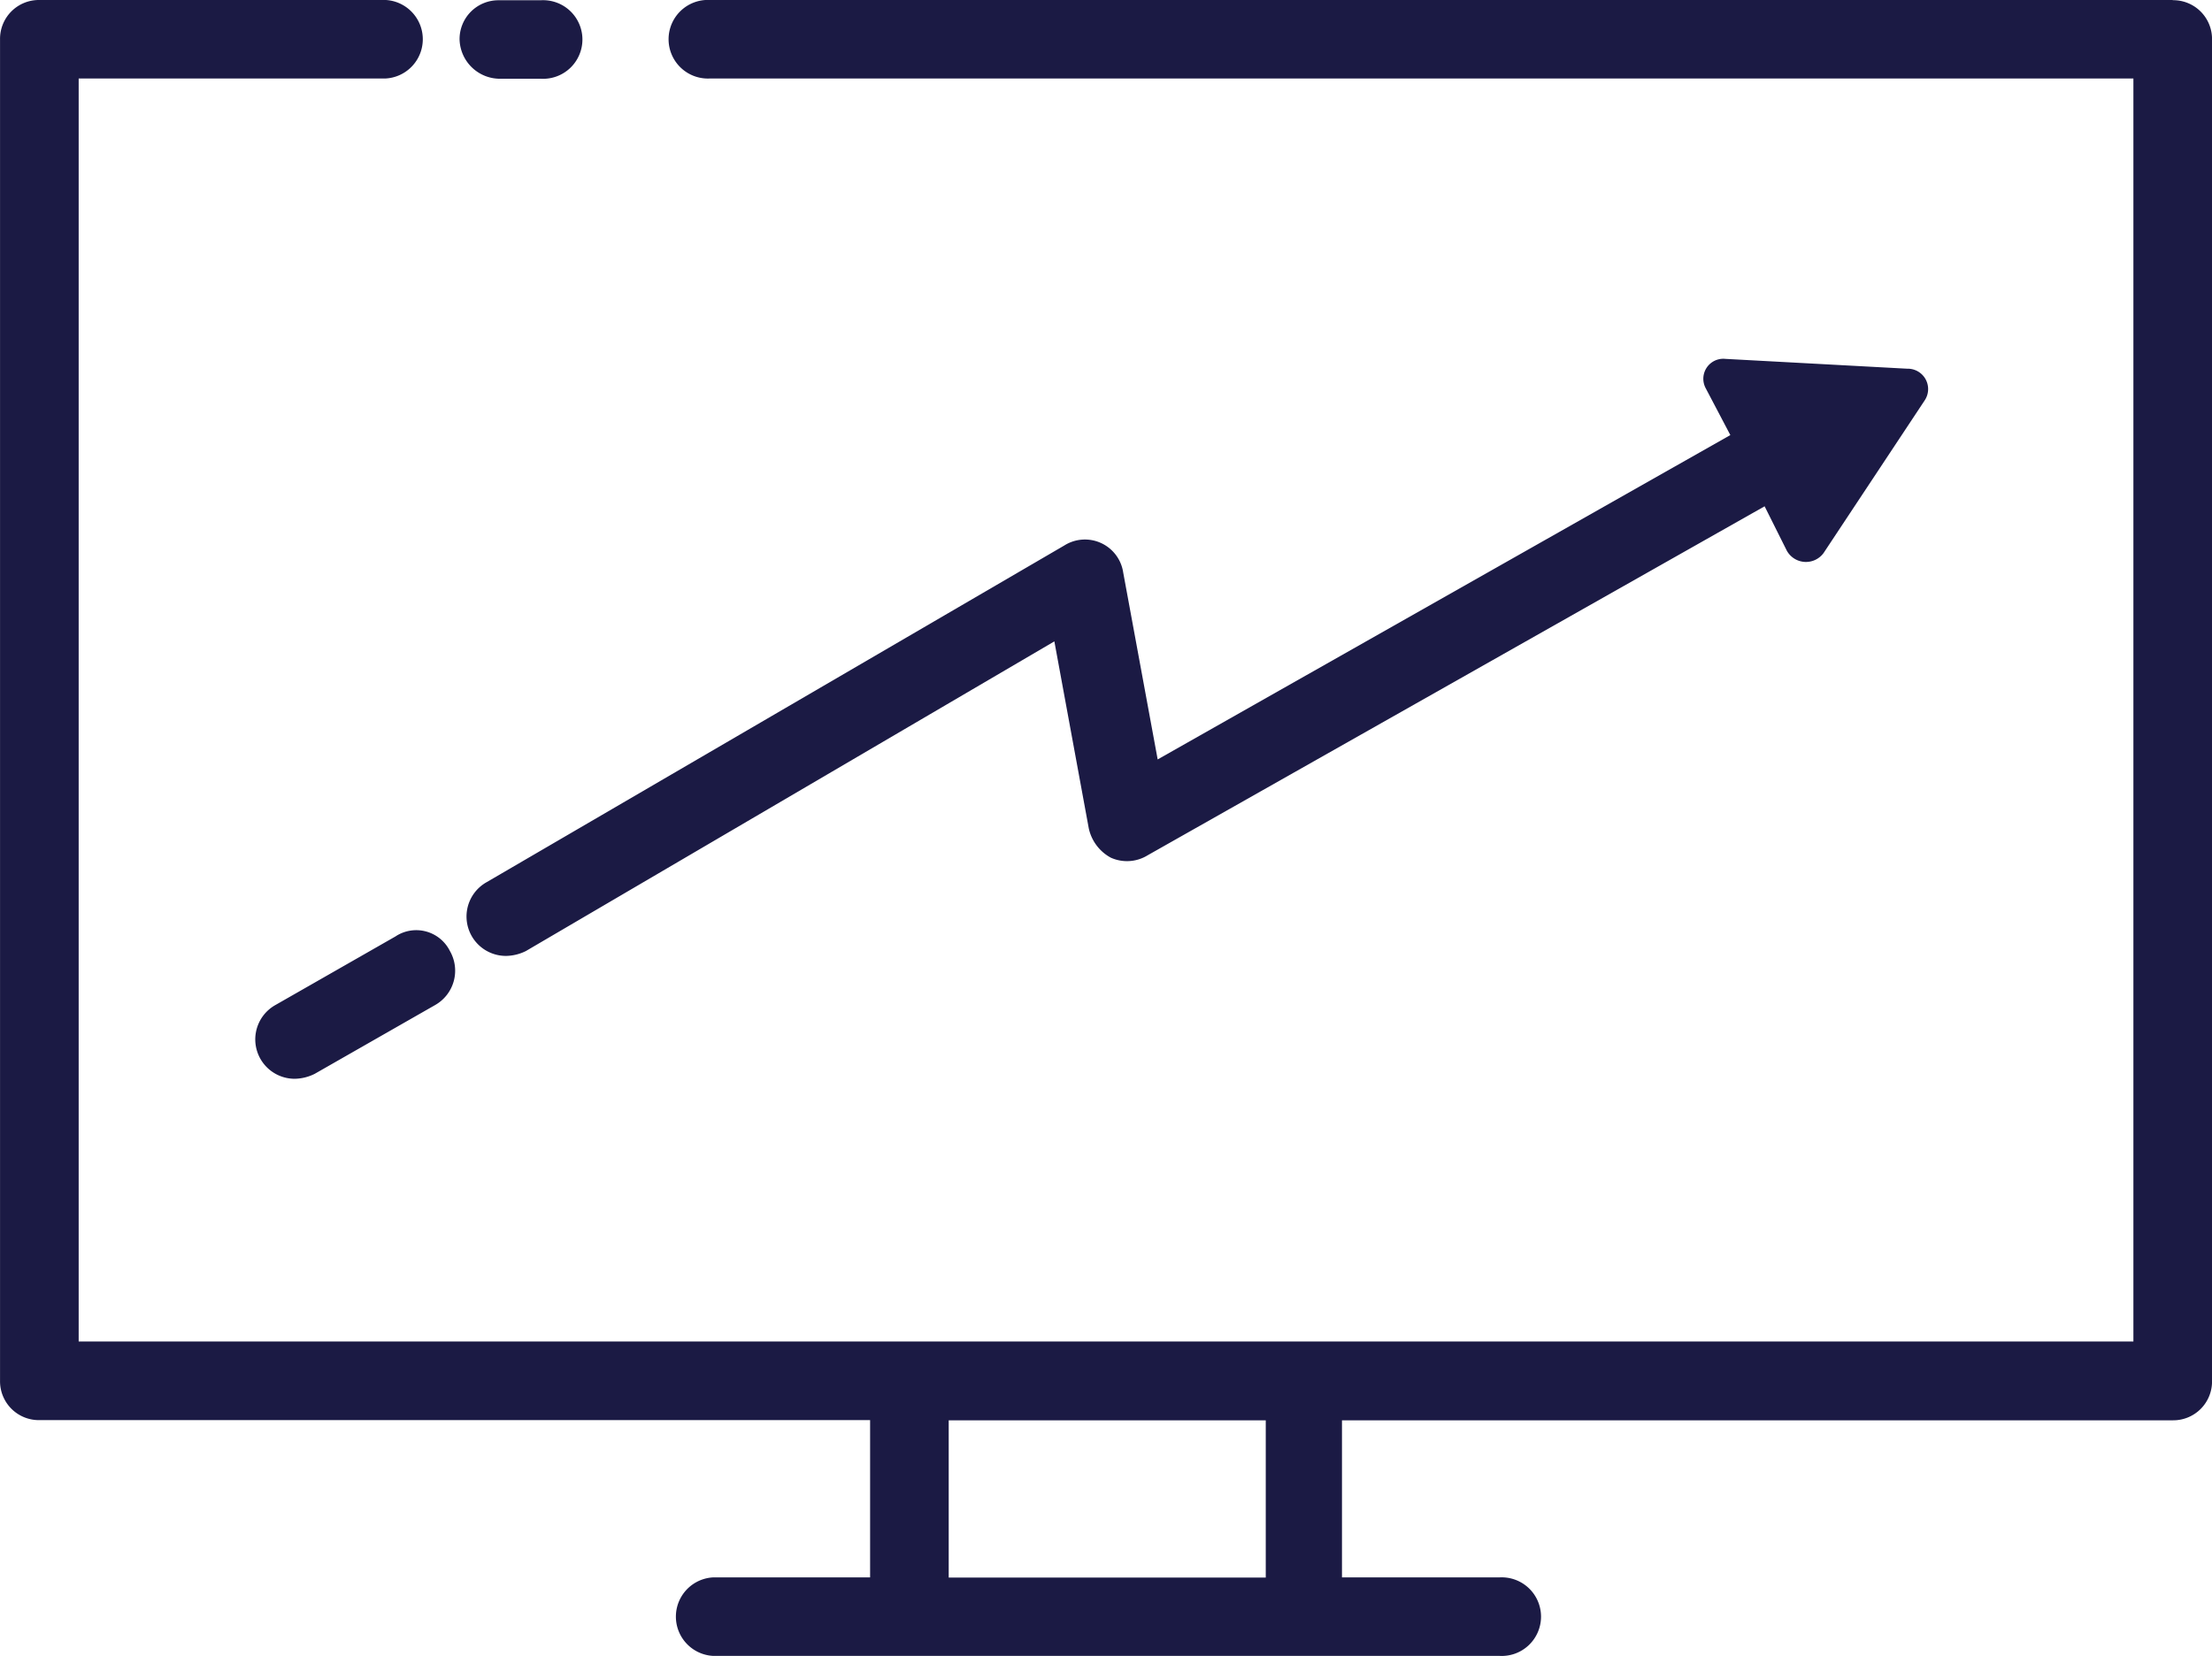
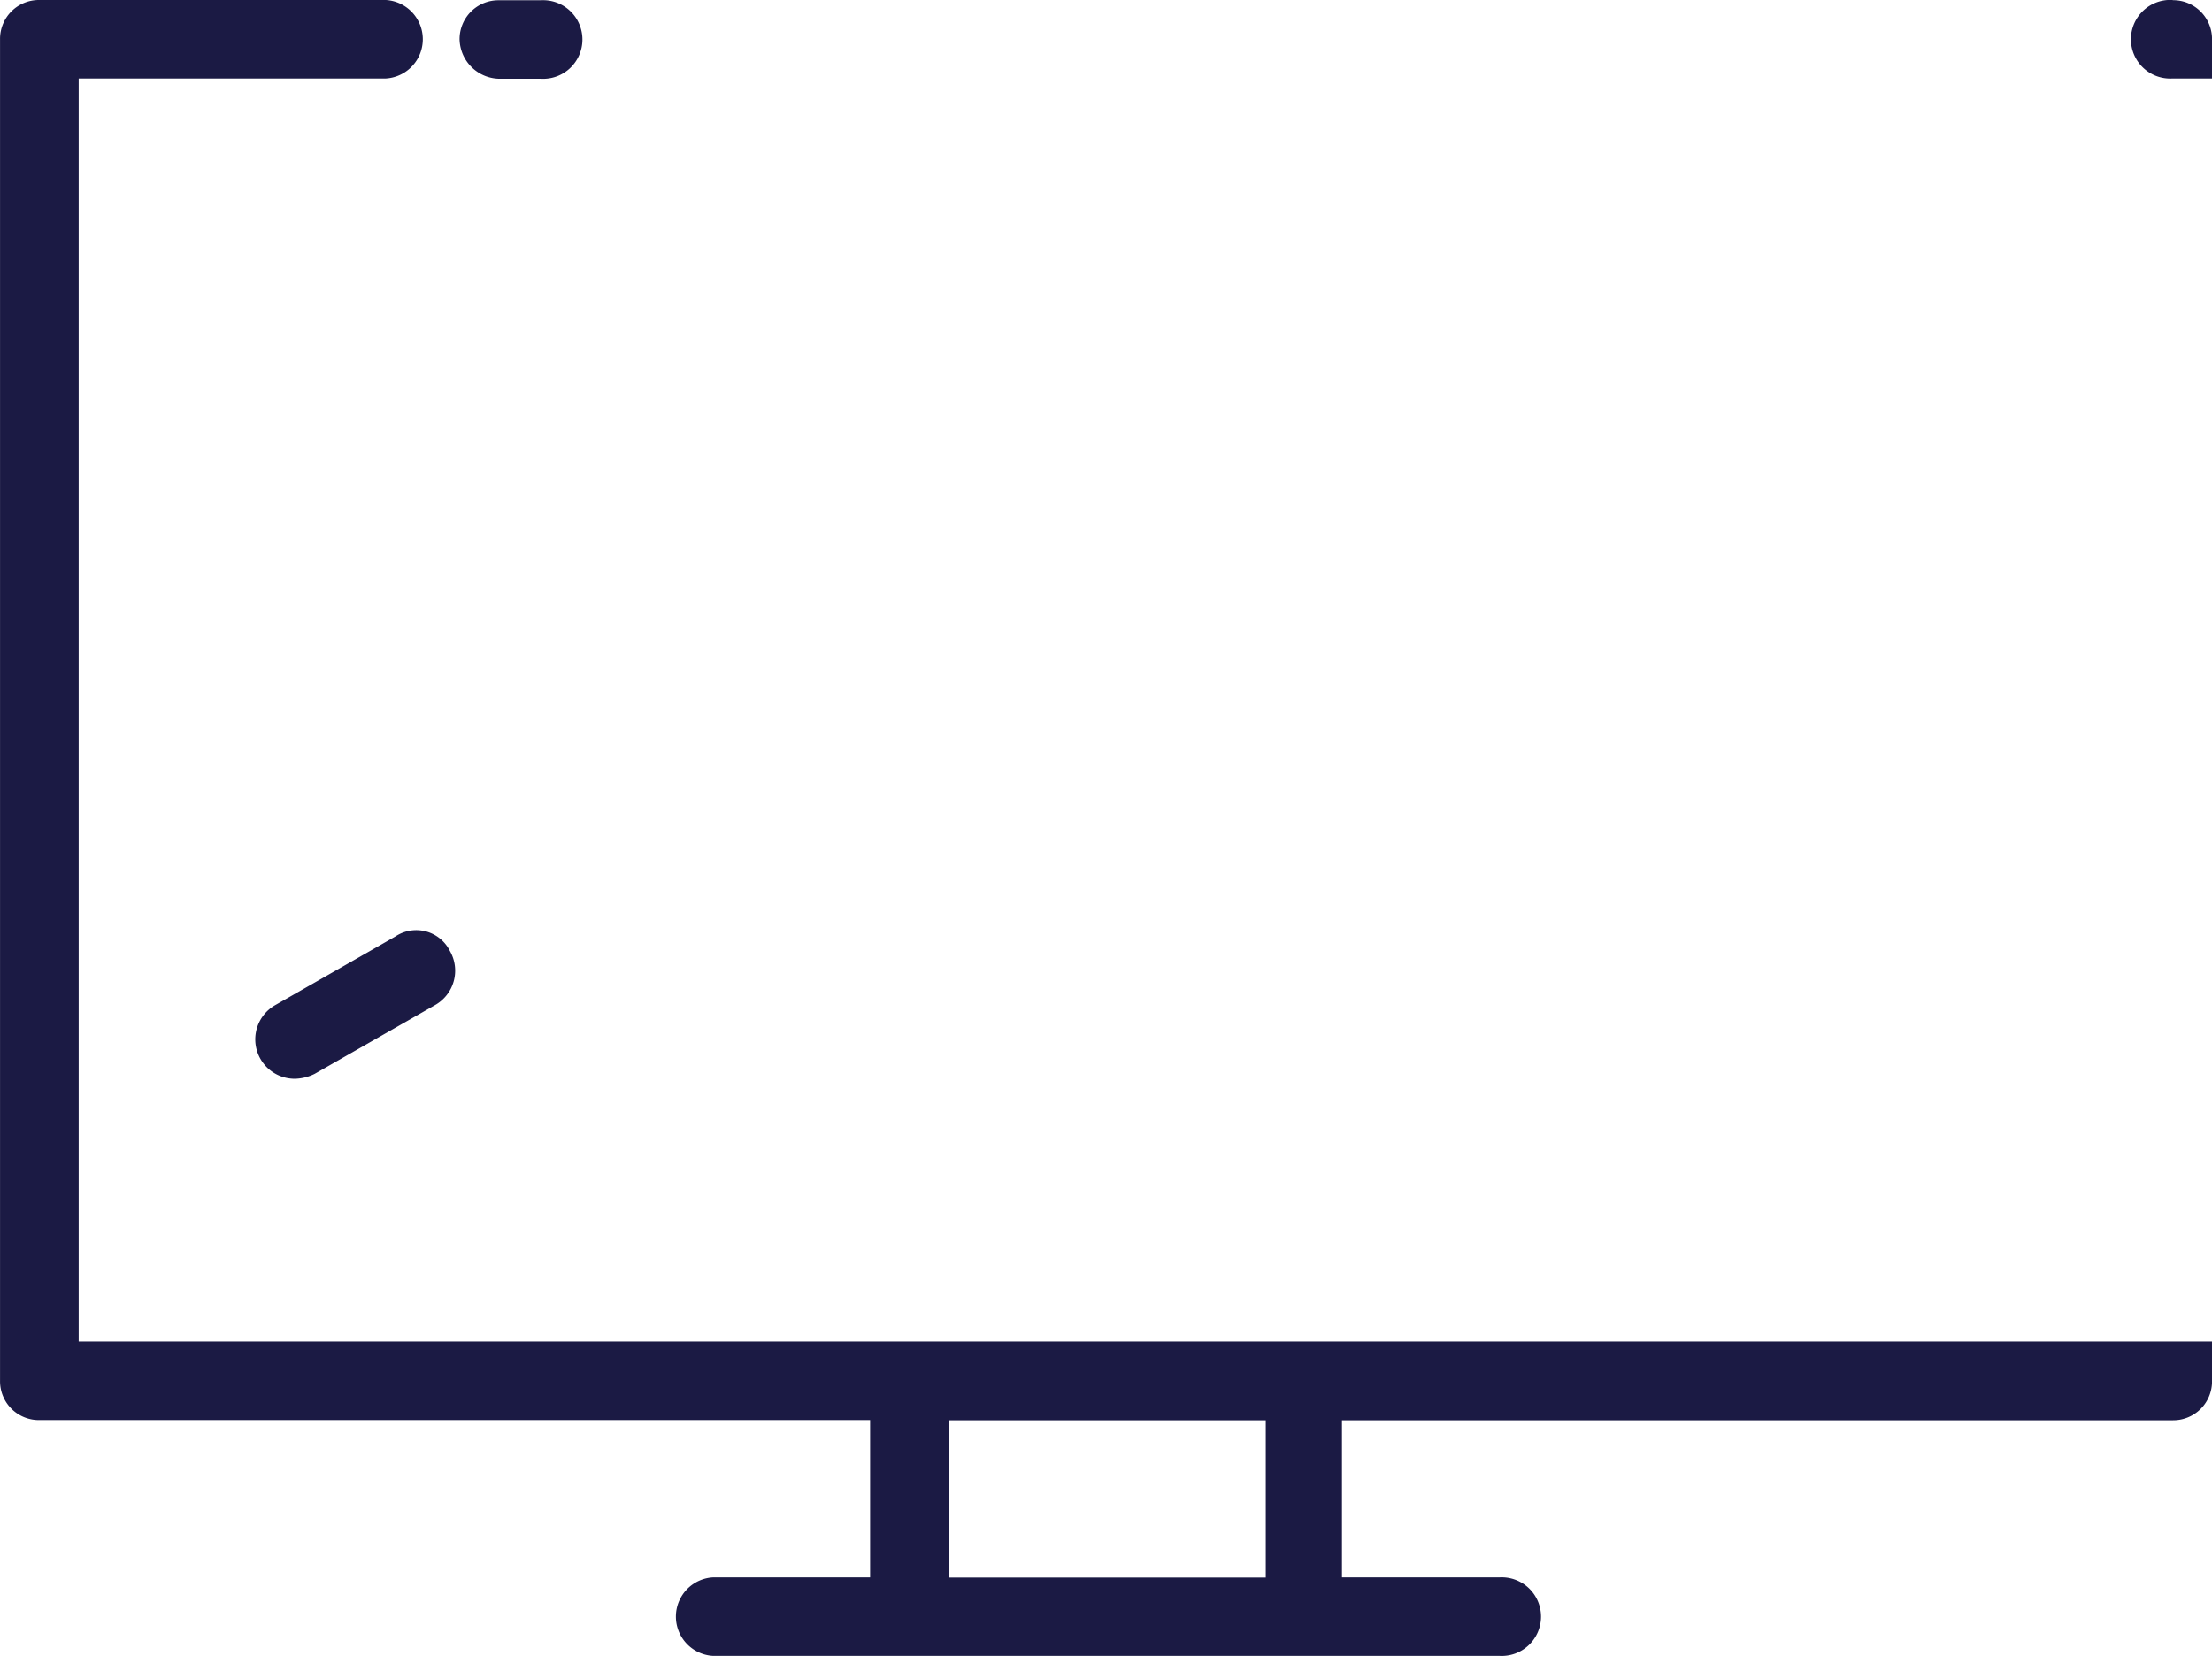
<svg xmlns="http://www.w3.org/2000/svg" width="59.183" height="44.321" viewBox="0 0 59.183 44.321">
  <g transform="translate(-523.727 -9218)">
    <path d="M5063.271,1791.5h1.117a1.052,1.052,0,1,0,0-2.1h-1.117a1.039,1.039,0,0,0-1.053,1.052A1.081,1.081,0,0,0,5063.271,1791.5Z" transform="translate(-4526.195 7428.607)" fill="#1b1a44" />
-     <path d="M4879.126,1789.391H4840a1.052,1.052,0,1,0,0,2.1h38.075v33.8H4823.1v-33.8h8.22a1.052,1.052,0,0,0,0-2.1h-9.272a1.039,1.039,0,0,0-1.052,1.052v35.9a1.039,1.039,0,0,0,1.052,1.052h22.227v4.209h-4.209a1.052,1.052,0,0,0,0,2.1h21.043a1.052,1.052,0,1,0,0-2.1H4856.9V1827.4h22.227a1.039,1.039,0,0,0,1.052-1.052v-35.9a1.039,1.039,0,0,0-1.052-1.052Zm-24.331,42.217h-8.417V1827.4h8.483v4.209Z" transform="translate(-4297.268 7428.609)" fill="#1b1a44" />
+     <path d="M4879.126,1789.391a1.052,1.052,0,1,0,0,2.1h38.075v33.8H4823.1v-33.8h8.22a1.052,1.052,0,0,0,0-2.1h-9.272a1.039,1.039,0,0,0-1.052,1.052v35.9a1.039,1.039,0,0,0,1.052,1.052h22.227v4.209h-4.209a1.052,1.052,0,0,0,0,2.1h21.043a1.052,1.052,0,1,0,0-2.1H4856.9V1827.4h22.227a1.039,1.039,0,0,0,1.052-1.052v-35.9a1.039,1.039,0,0,0-1.052-1.052Zm-24.331,42.217h-8.417V1827.4h8.483v4.209Z" transform="translate(-4297.268 7428.609)" fill="#1b1a44" />
    <path d="M4958.9,2277.877l-3.222,1.841a1.054,1.054,0,0,0,.526,1.973,1.235,1.235,0,0,0,.526-.132l3.222-1.841a1.057,1.057,0,0,0,.395-1.447,1.006,1.006,0,0,0-1.447-.395Z" transform="translate(-4424.583 6965.178)" fill="#1b1a44" />
-     <path d="M5083.645,1983.448a1.035,1.035,0,0,0-1.578-.723l-15.454,9.009a1.054,1.054,0,0,0,.526,1.973,1.235,1.235,0,0,0,.526-.131l14.138-8.286.92,5a1.175,1.175,0,0,0,.592.789,1.054,1.054,0,0,0,.986-.066l16.505-9.338.592,1.184a.585.585,0,0,0,.986.066l2.7-4.077a.545.545,0,0,0-.46-.855l-4.866-.263a.535.535,0,0,0-.526.789l.657,1.25-15.322,8.68Z" transform="translate(-4529.866 7249.874)" fill="#1b1a44" />
  </g>
</svg>